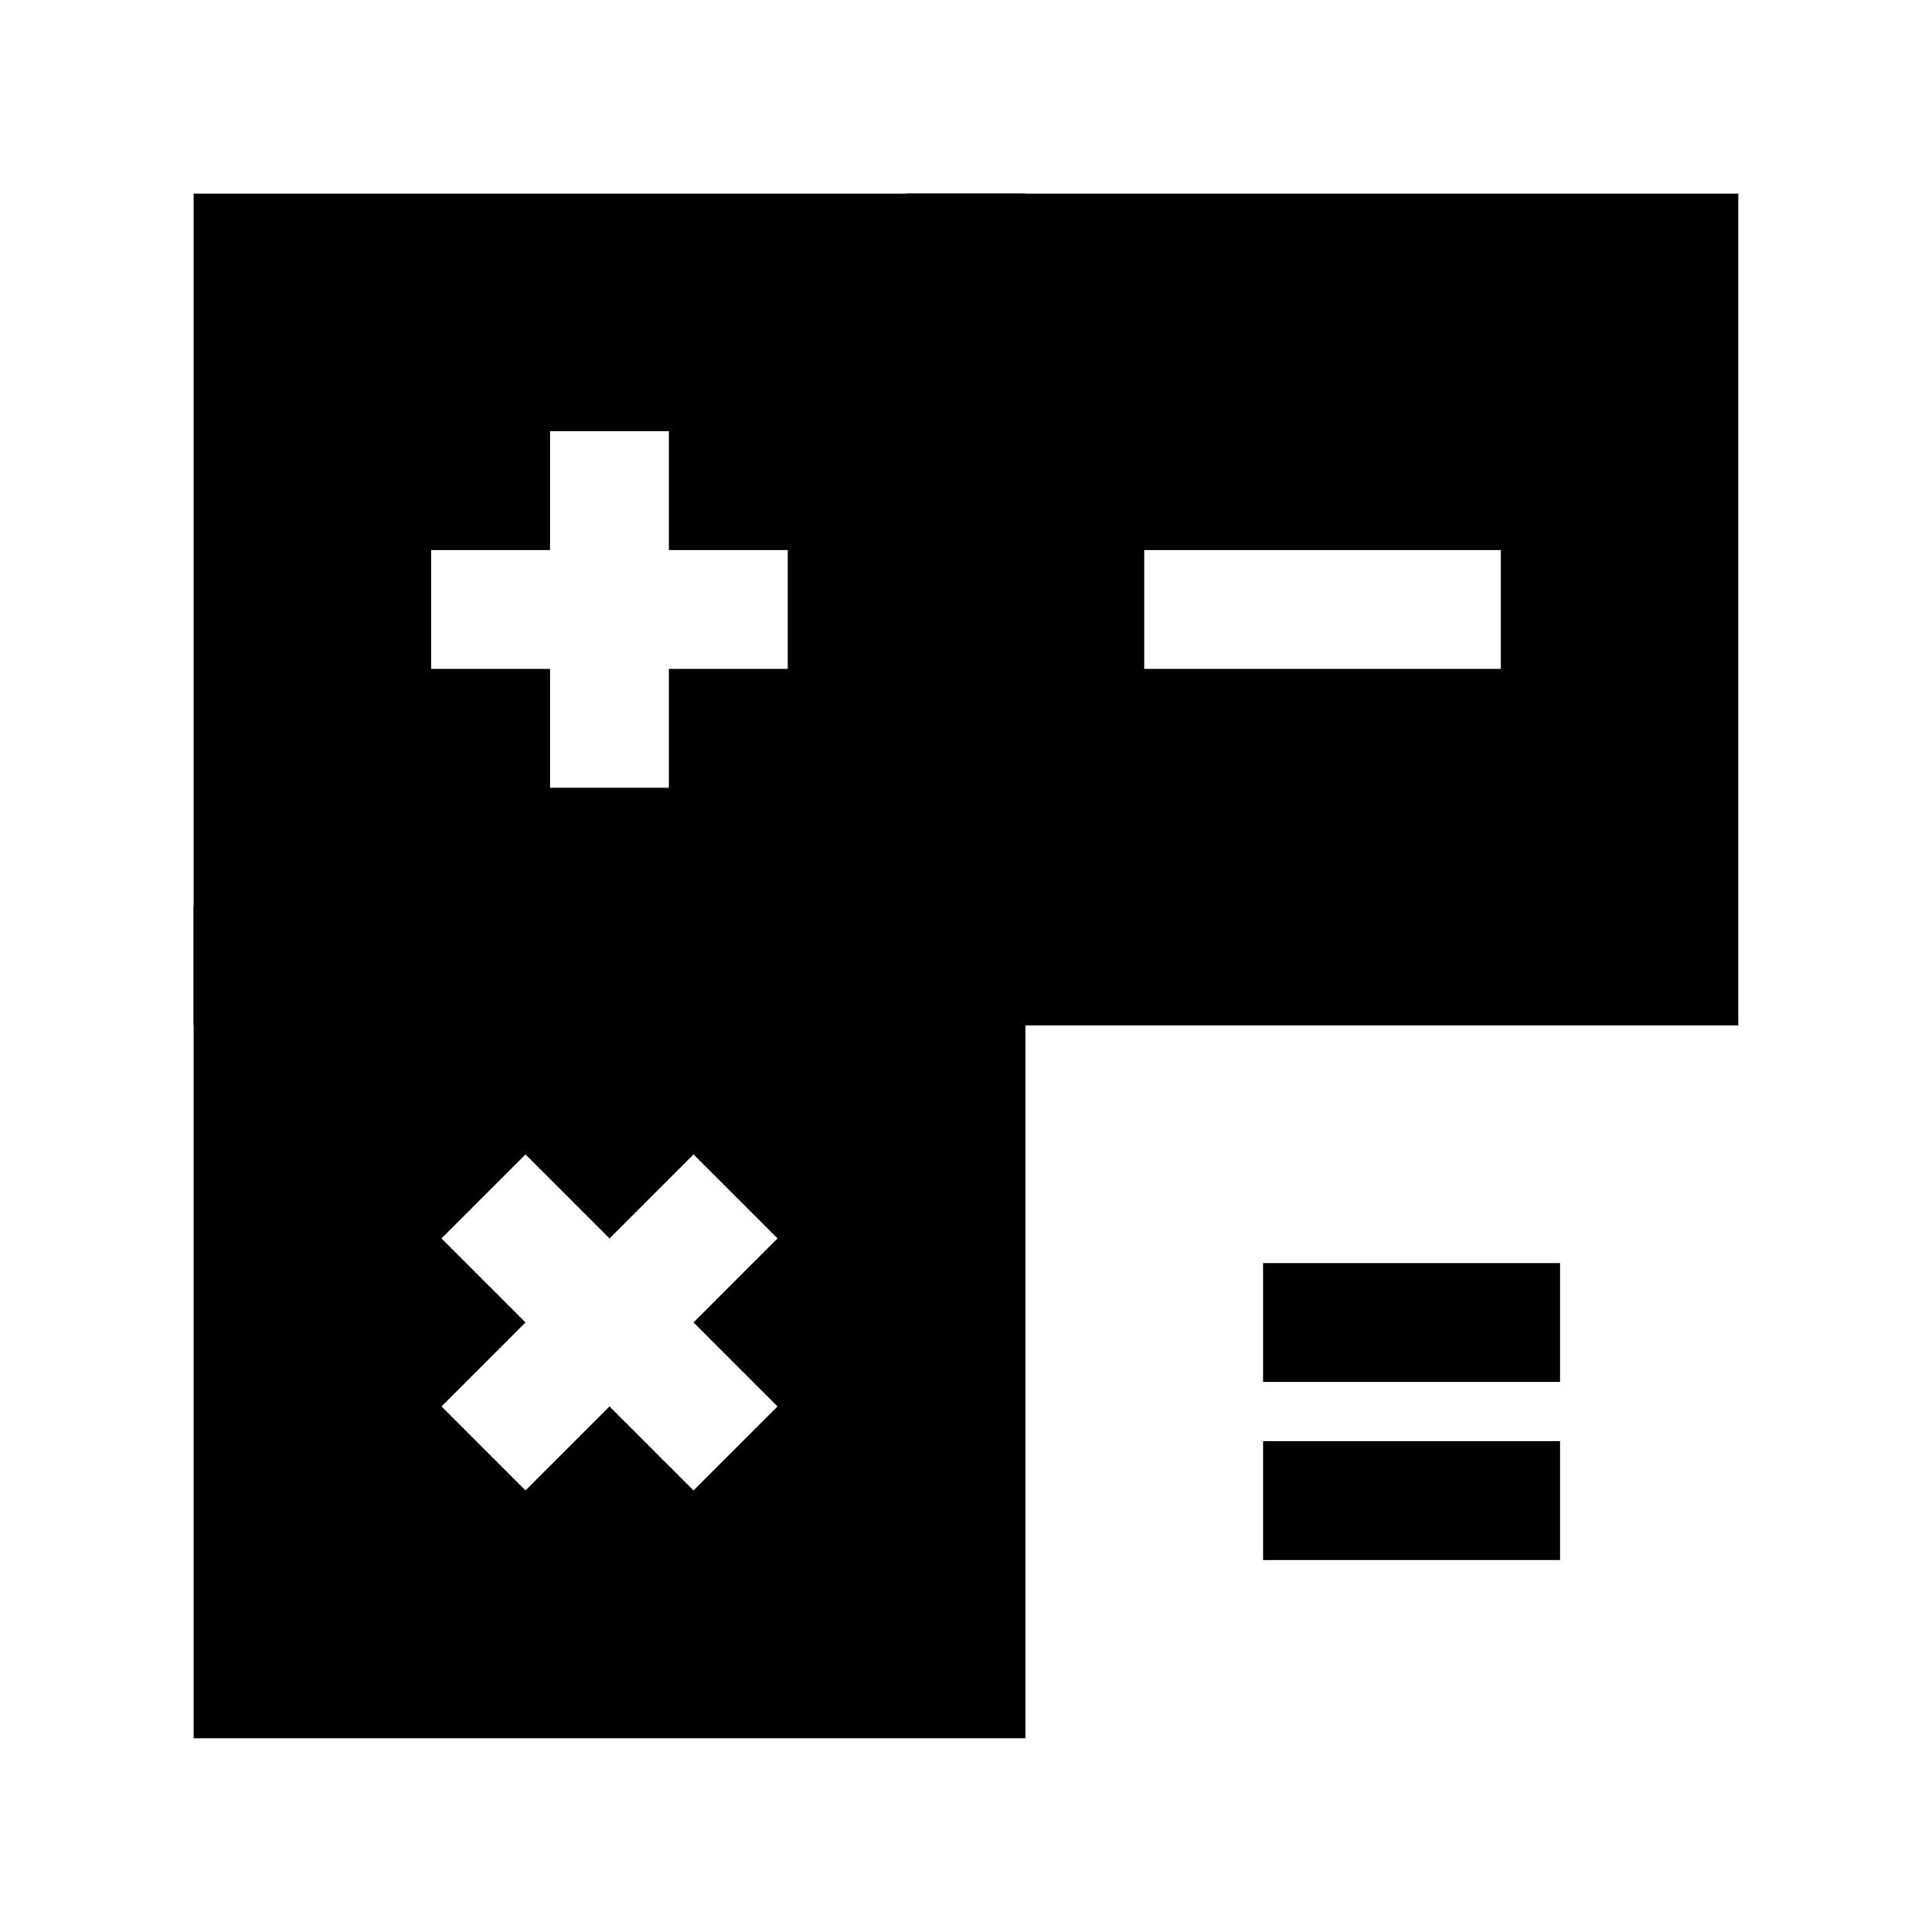
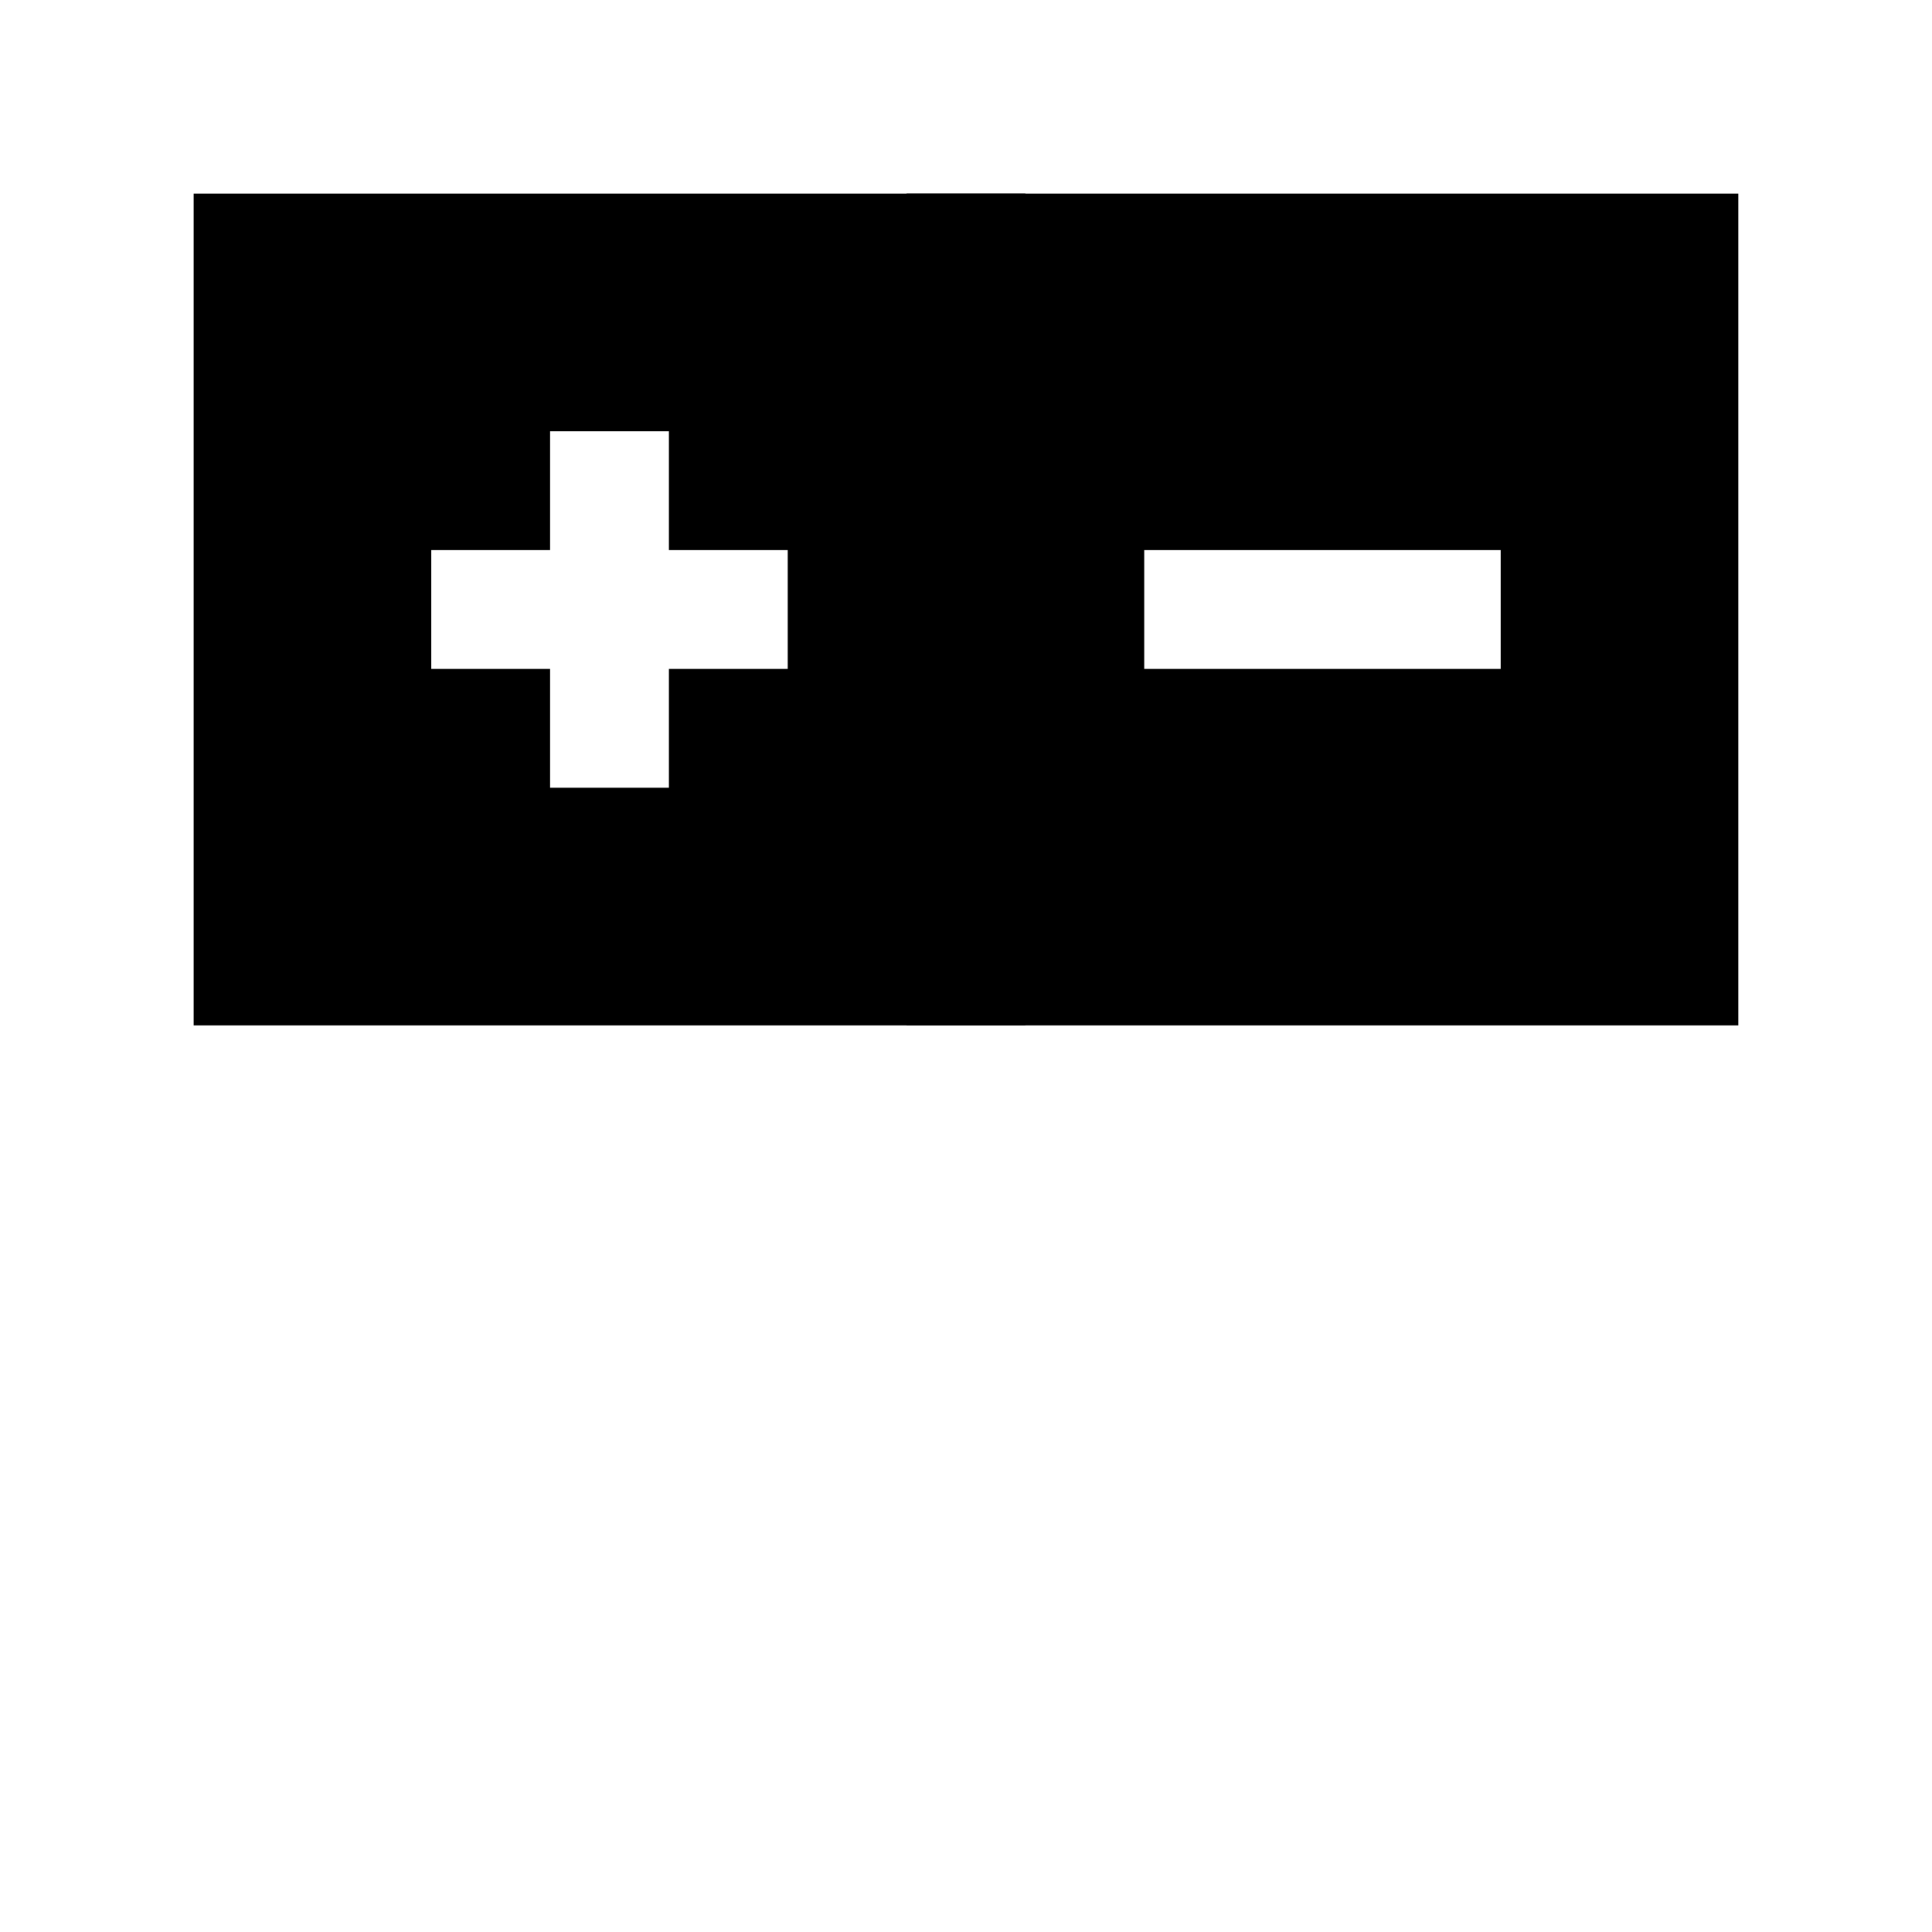
<svg xmlns="http://www.w3.org/2000/svg" fill="#000000" width="800px" height="800px" version="1.1" viewBox="144 144 512 512">
  <g>
-     <path d="m195.32 384.25h220.42v220.42h-220.42zm132.47 110.21 22.266-22.266-22.262-22.262-22.266 22.266-22.266-22.266-22.262 22.262 22.262 22.262-22.266 22.266 22.262 22.262 22.266-22.266 22.262 22.262 22.262-22.262-22.266-22.266z" fill-rule="evenodd" />
    <path d="m195.32 195.32h220.42v220.42h-220.42zm125.95 94.465v-31.488h-31.488v31.488h-31.488v31.488h31.488v31.488h31.488v-31.488h31.488v-31.488z" fill-rule="evenodd" />
    <path d="m604.67 195.32v220.42h-220.42v-220.42zm-62.977 94.465h-94.465v31.488h94.465z" fill-rule="evenodd" />
-     <path d="m478.72 525.95v31.488h78.719v-31.488z" />
-     <path d="m478.72 478.72v31.488h78.719v-31.488z" />
  </g>
</svg>